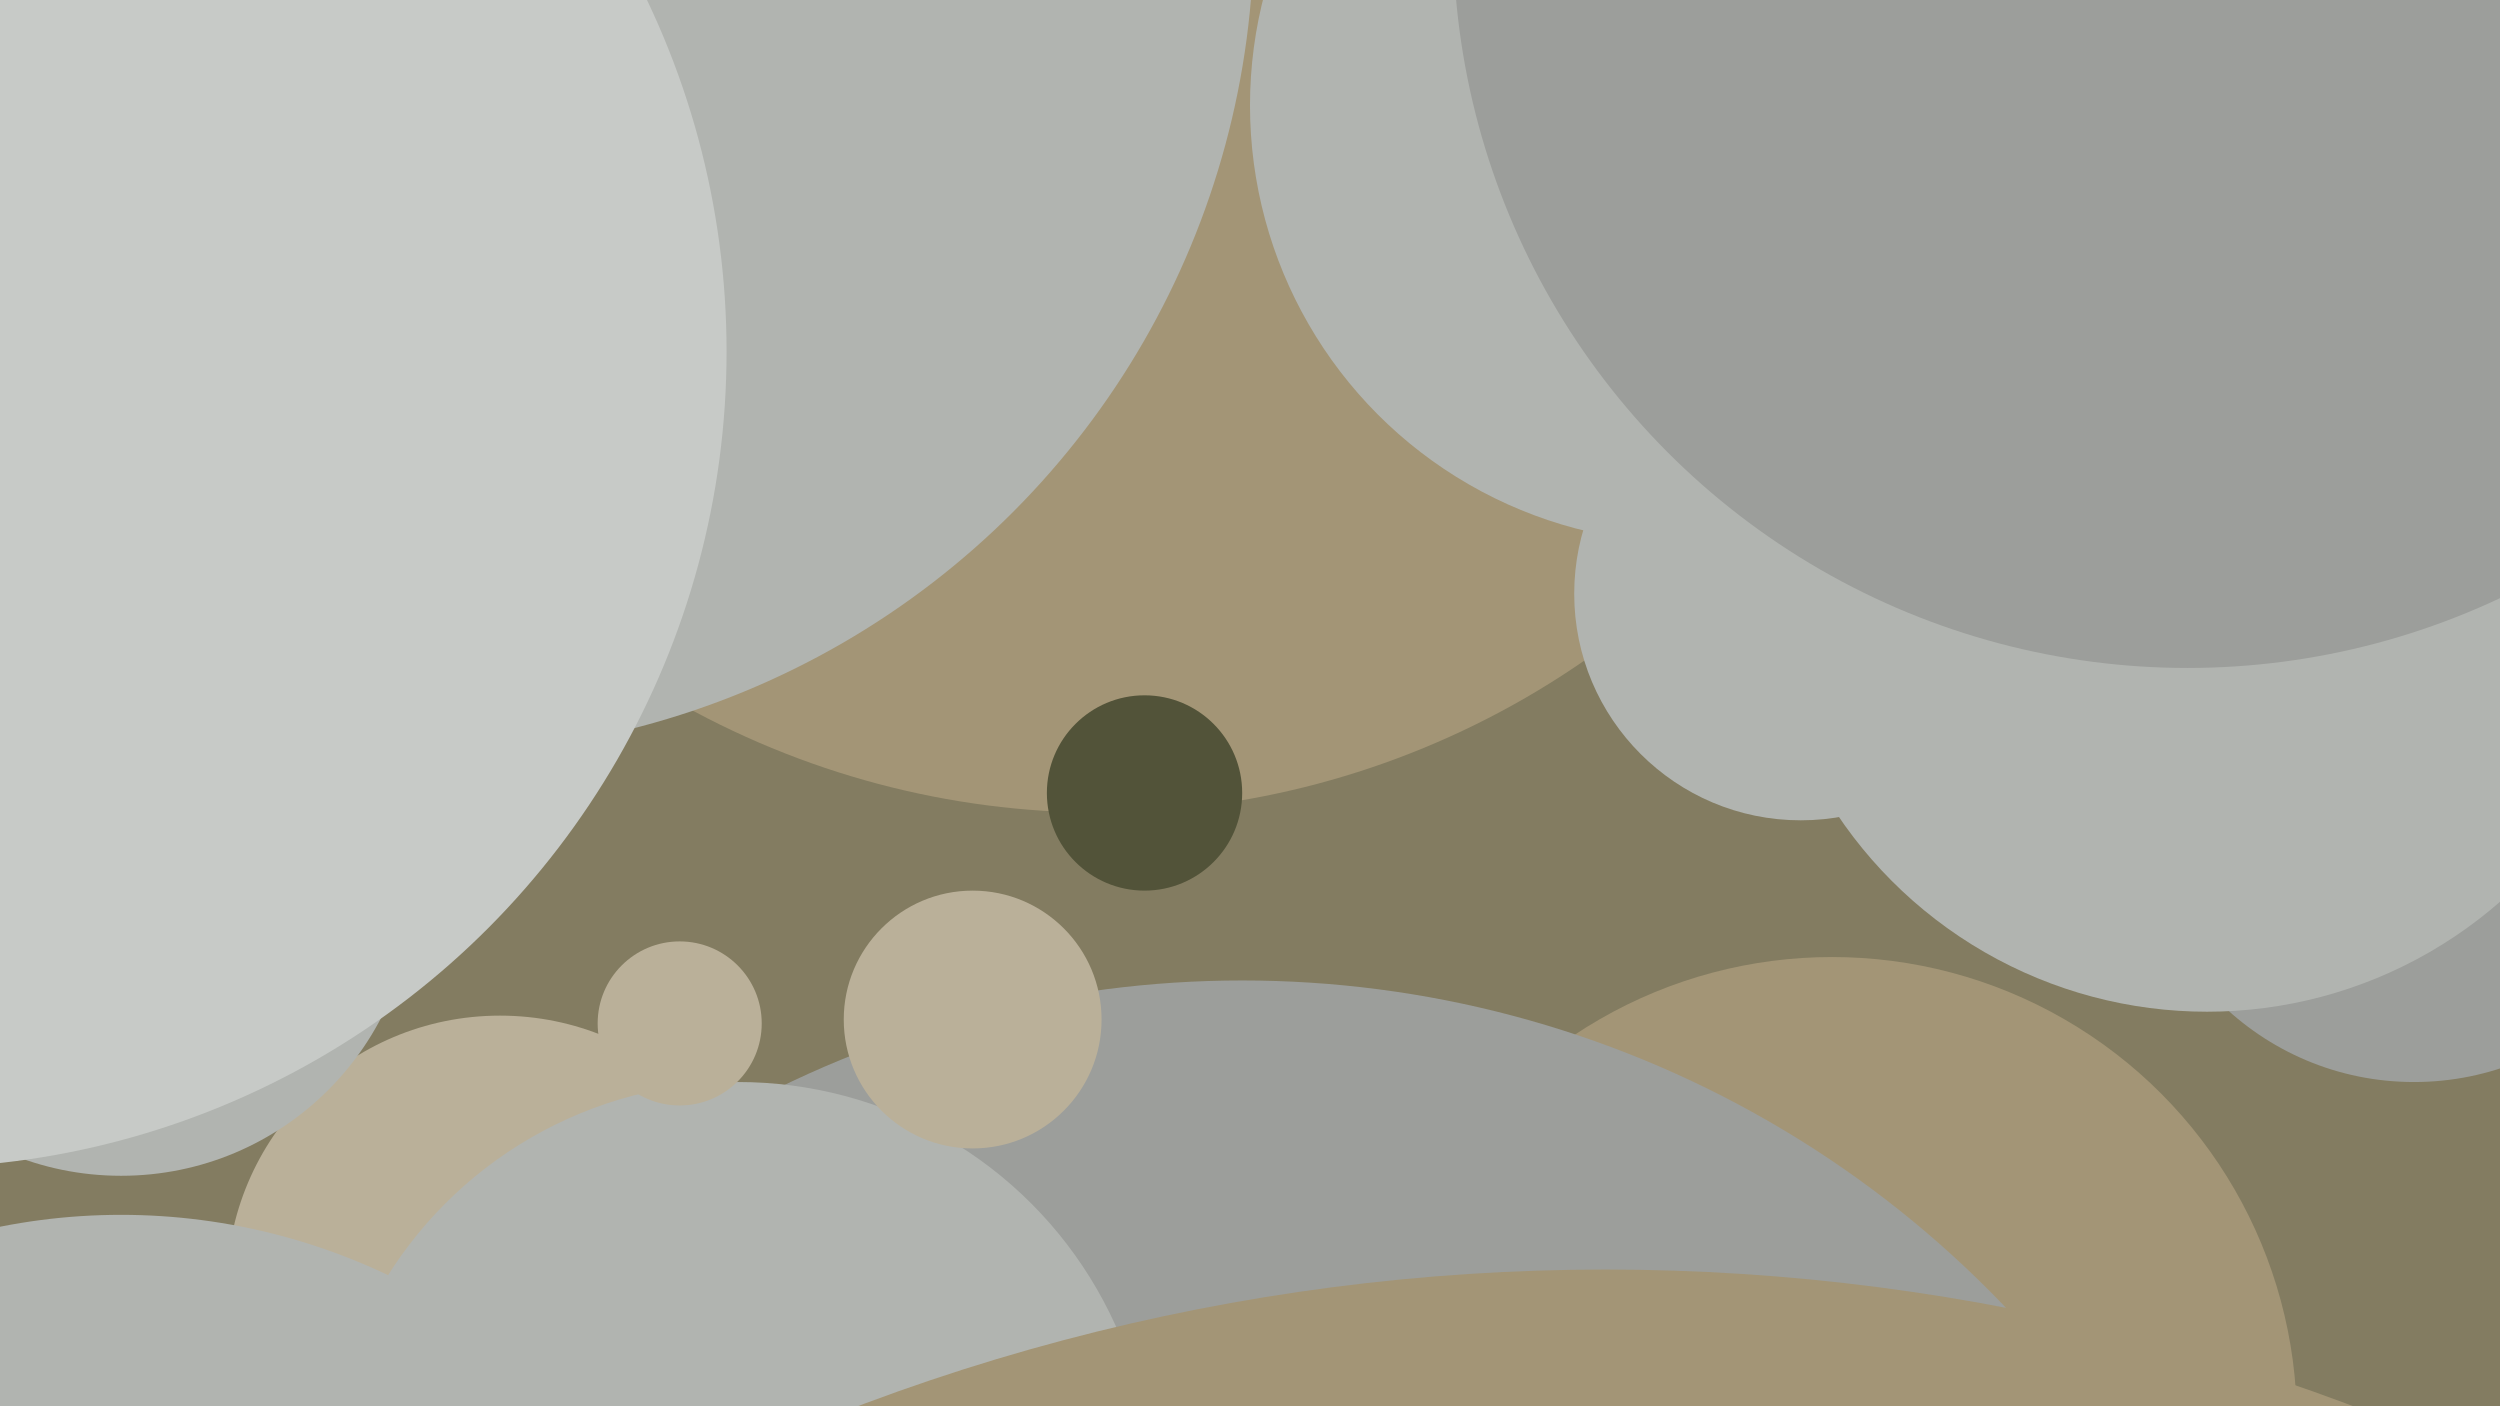
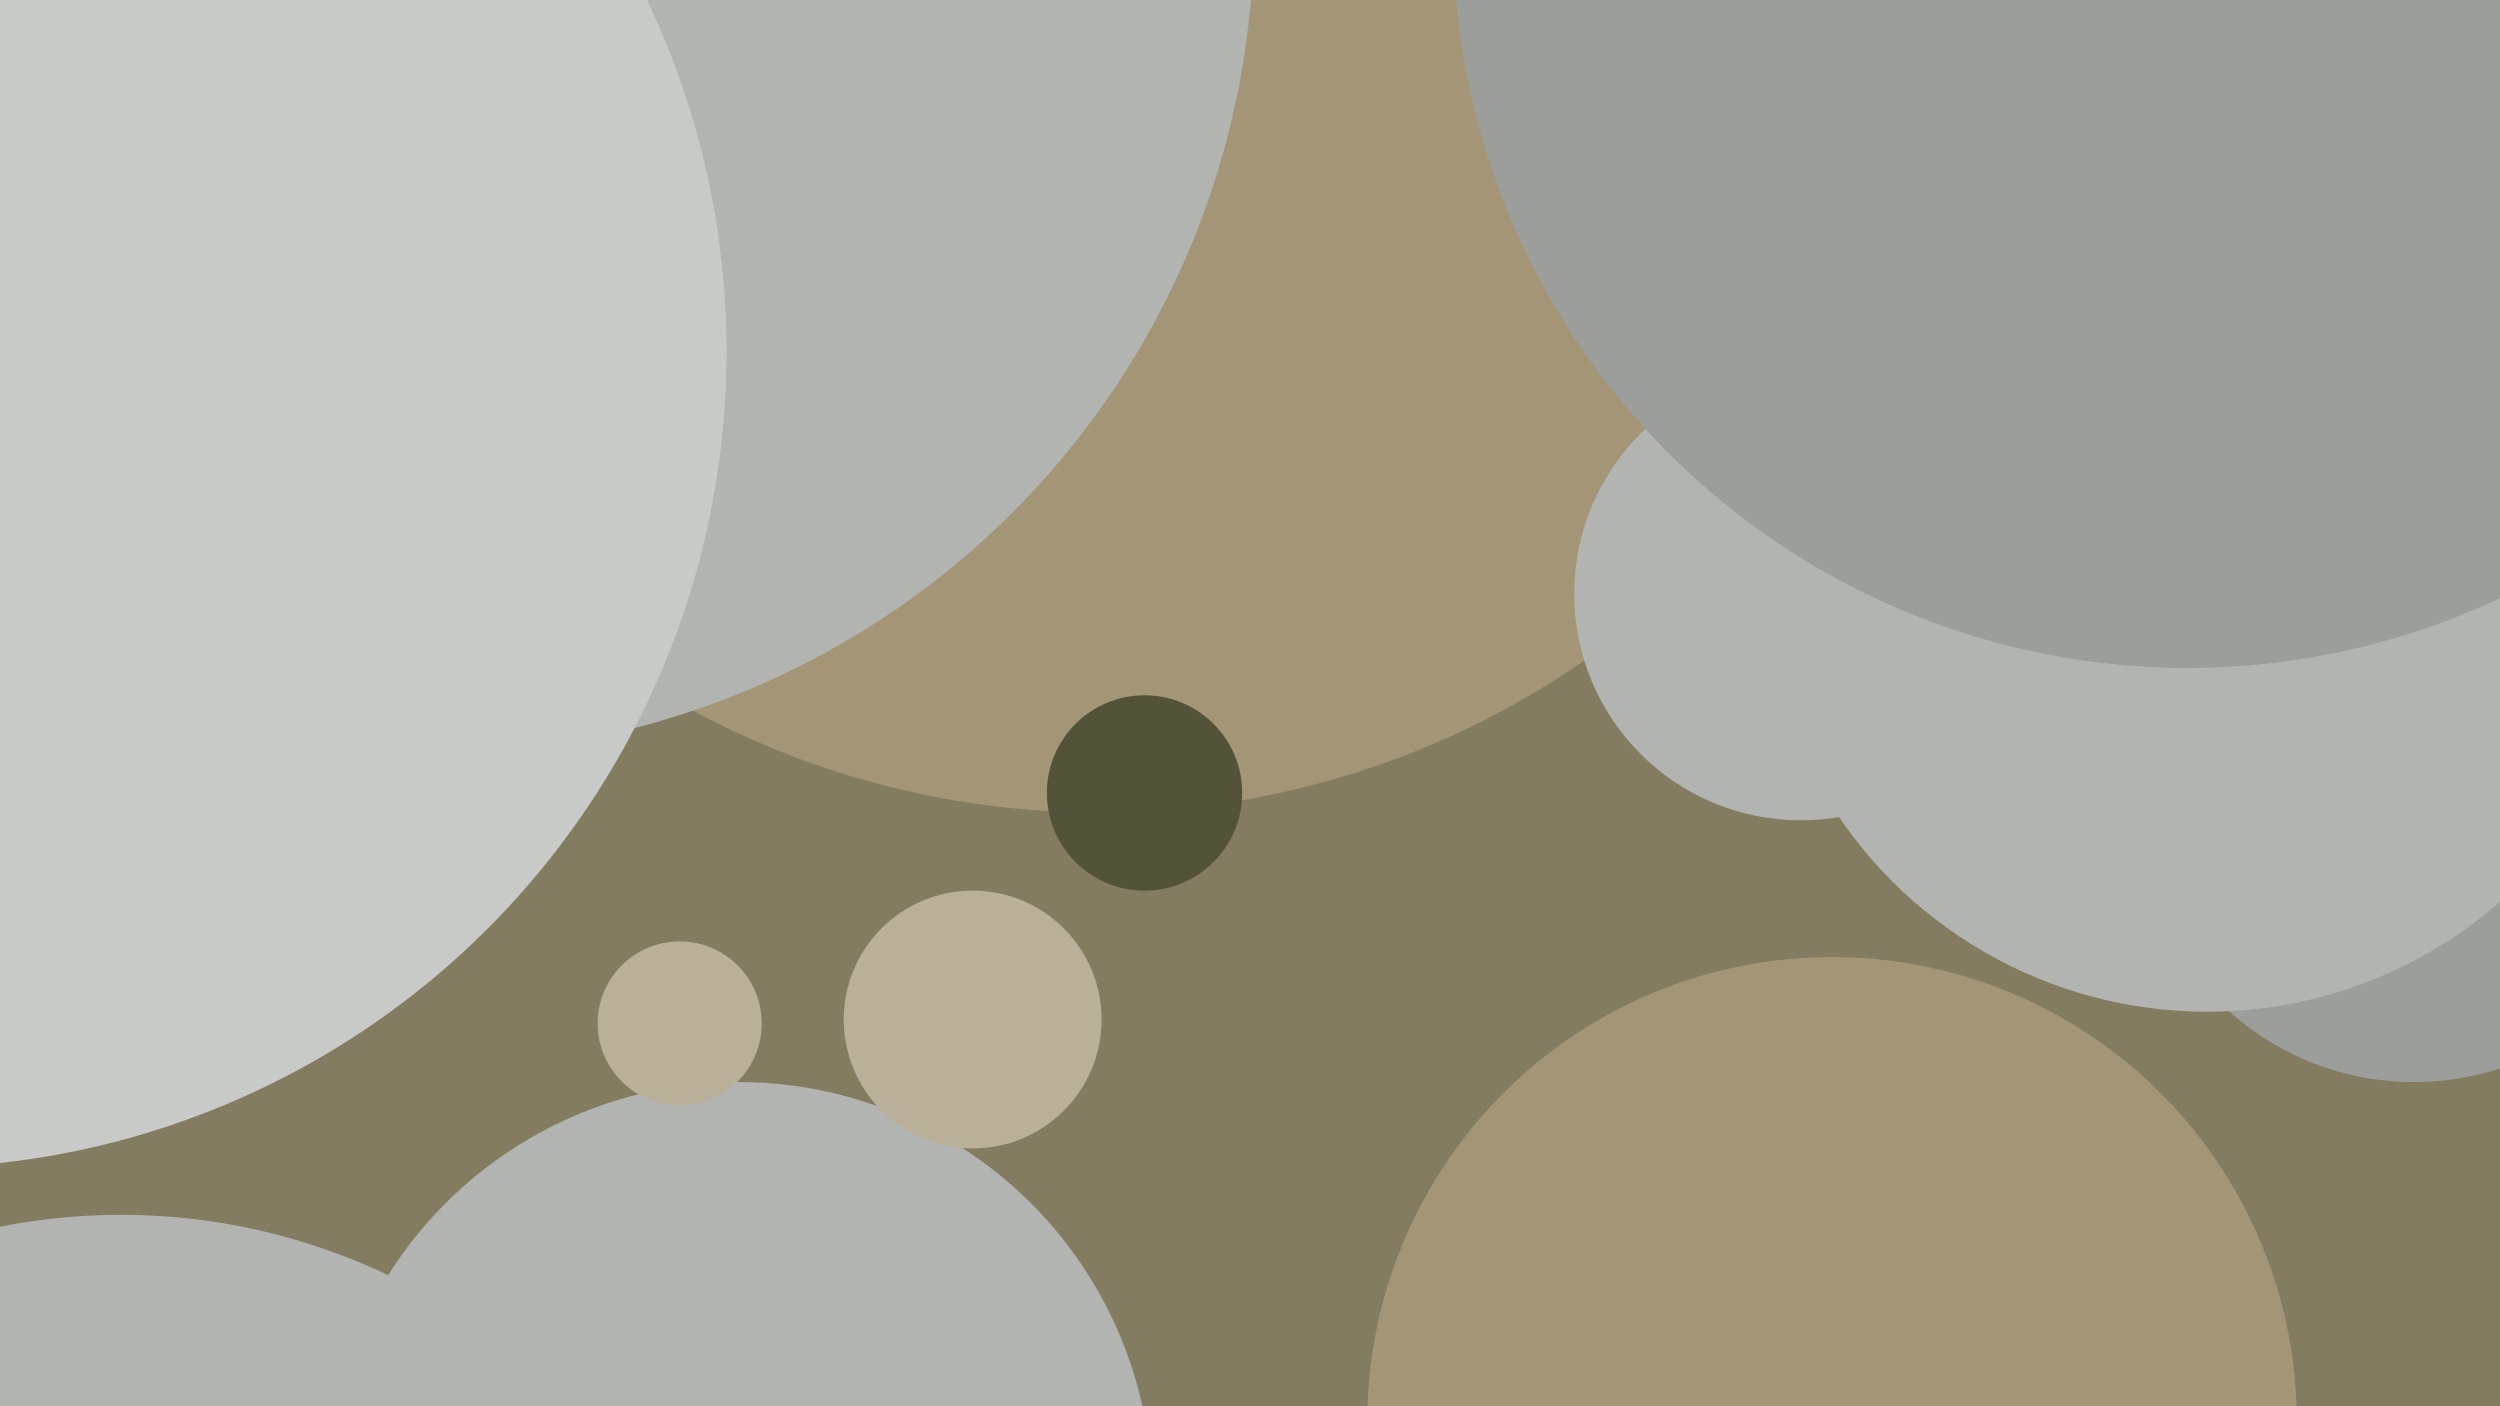
<svg xmlns="http://www.w3.org/2000/svg" width="640px" height="360px">
  <rect width="640" height="360" fill="rgb(131,124,97)" />
  <circle cx="281" cy="-11" r="219" fill="rgb(163,149,118)" />
  <circle cx="469" cy="364" r="119" fill="rgb(163,149,118)" />
-   <circle cx="318" cy="521" r="270" fill="rgb(156,158,155)" />
-   <circle cx="128" cy="330" r="70" fill="rgb(186,176,153)" />
  <circle cx="618" cy="206" r="71" fill="rgb(156,158,155)" />
  <circle cx="31" cy="470" r="159" fill="rgb(177,180,176)" />
-   <circle cx="432" cy="27" r="112" fill="rgb(177,180,176)" />
  <circle cx="110" cy="-18" r="211" fill="rgb(177,180,176)" />
  <circle cx="189" cy="383" r="106" fill="rgb(177,180,176)" />
  <circle cx="565" cy="145" r="114" fill="rgb(177,180,176)" />
  <circle cx="249" cy="261" r="33" fill="rgb(186,176,153)" />
-   <circle cx="31" cy="226" r="75" fill="rgb(177,180,176)" />
  <circle cx="-23" cy="90" r="209" fill="rgb(199,202,199)" />
  <circle cx="174" cy="262" r="21" fill="rgb(186,176,153)" />
  <circle cx="461" cy="152" r="58" fill="rgb(177,180,176)" />
  <circle cx="293" cy="203" r="25" fill="rgb(82,83,57)" />
-   <circle cx="411" cy="866" r="541" fill="rgb(163,149,118)" />
  <circle cx="560" cy="-17" r="188" fill="rgb(156,158,155)" />
</svg>